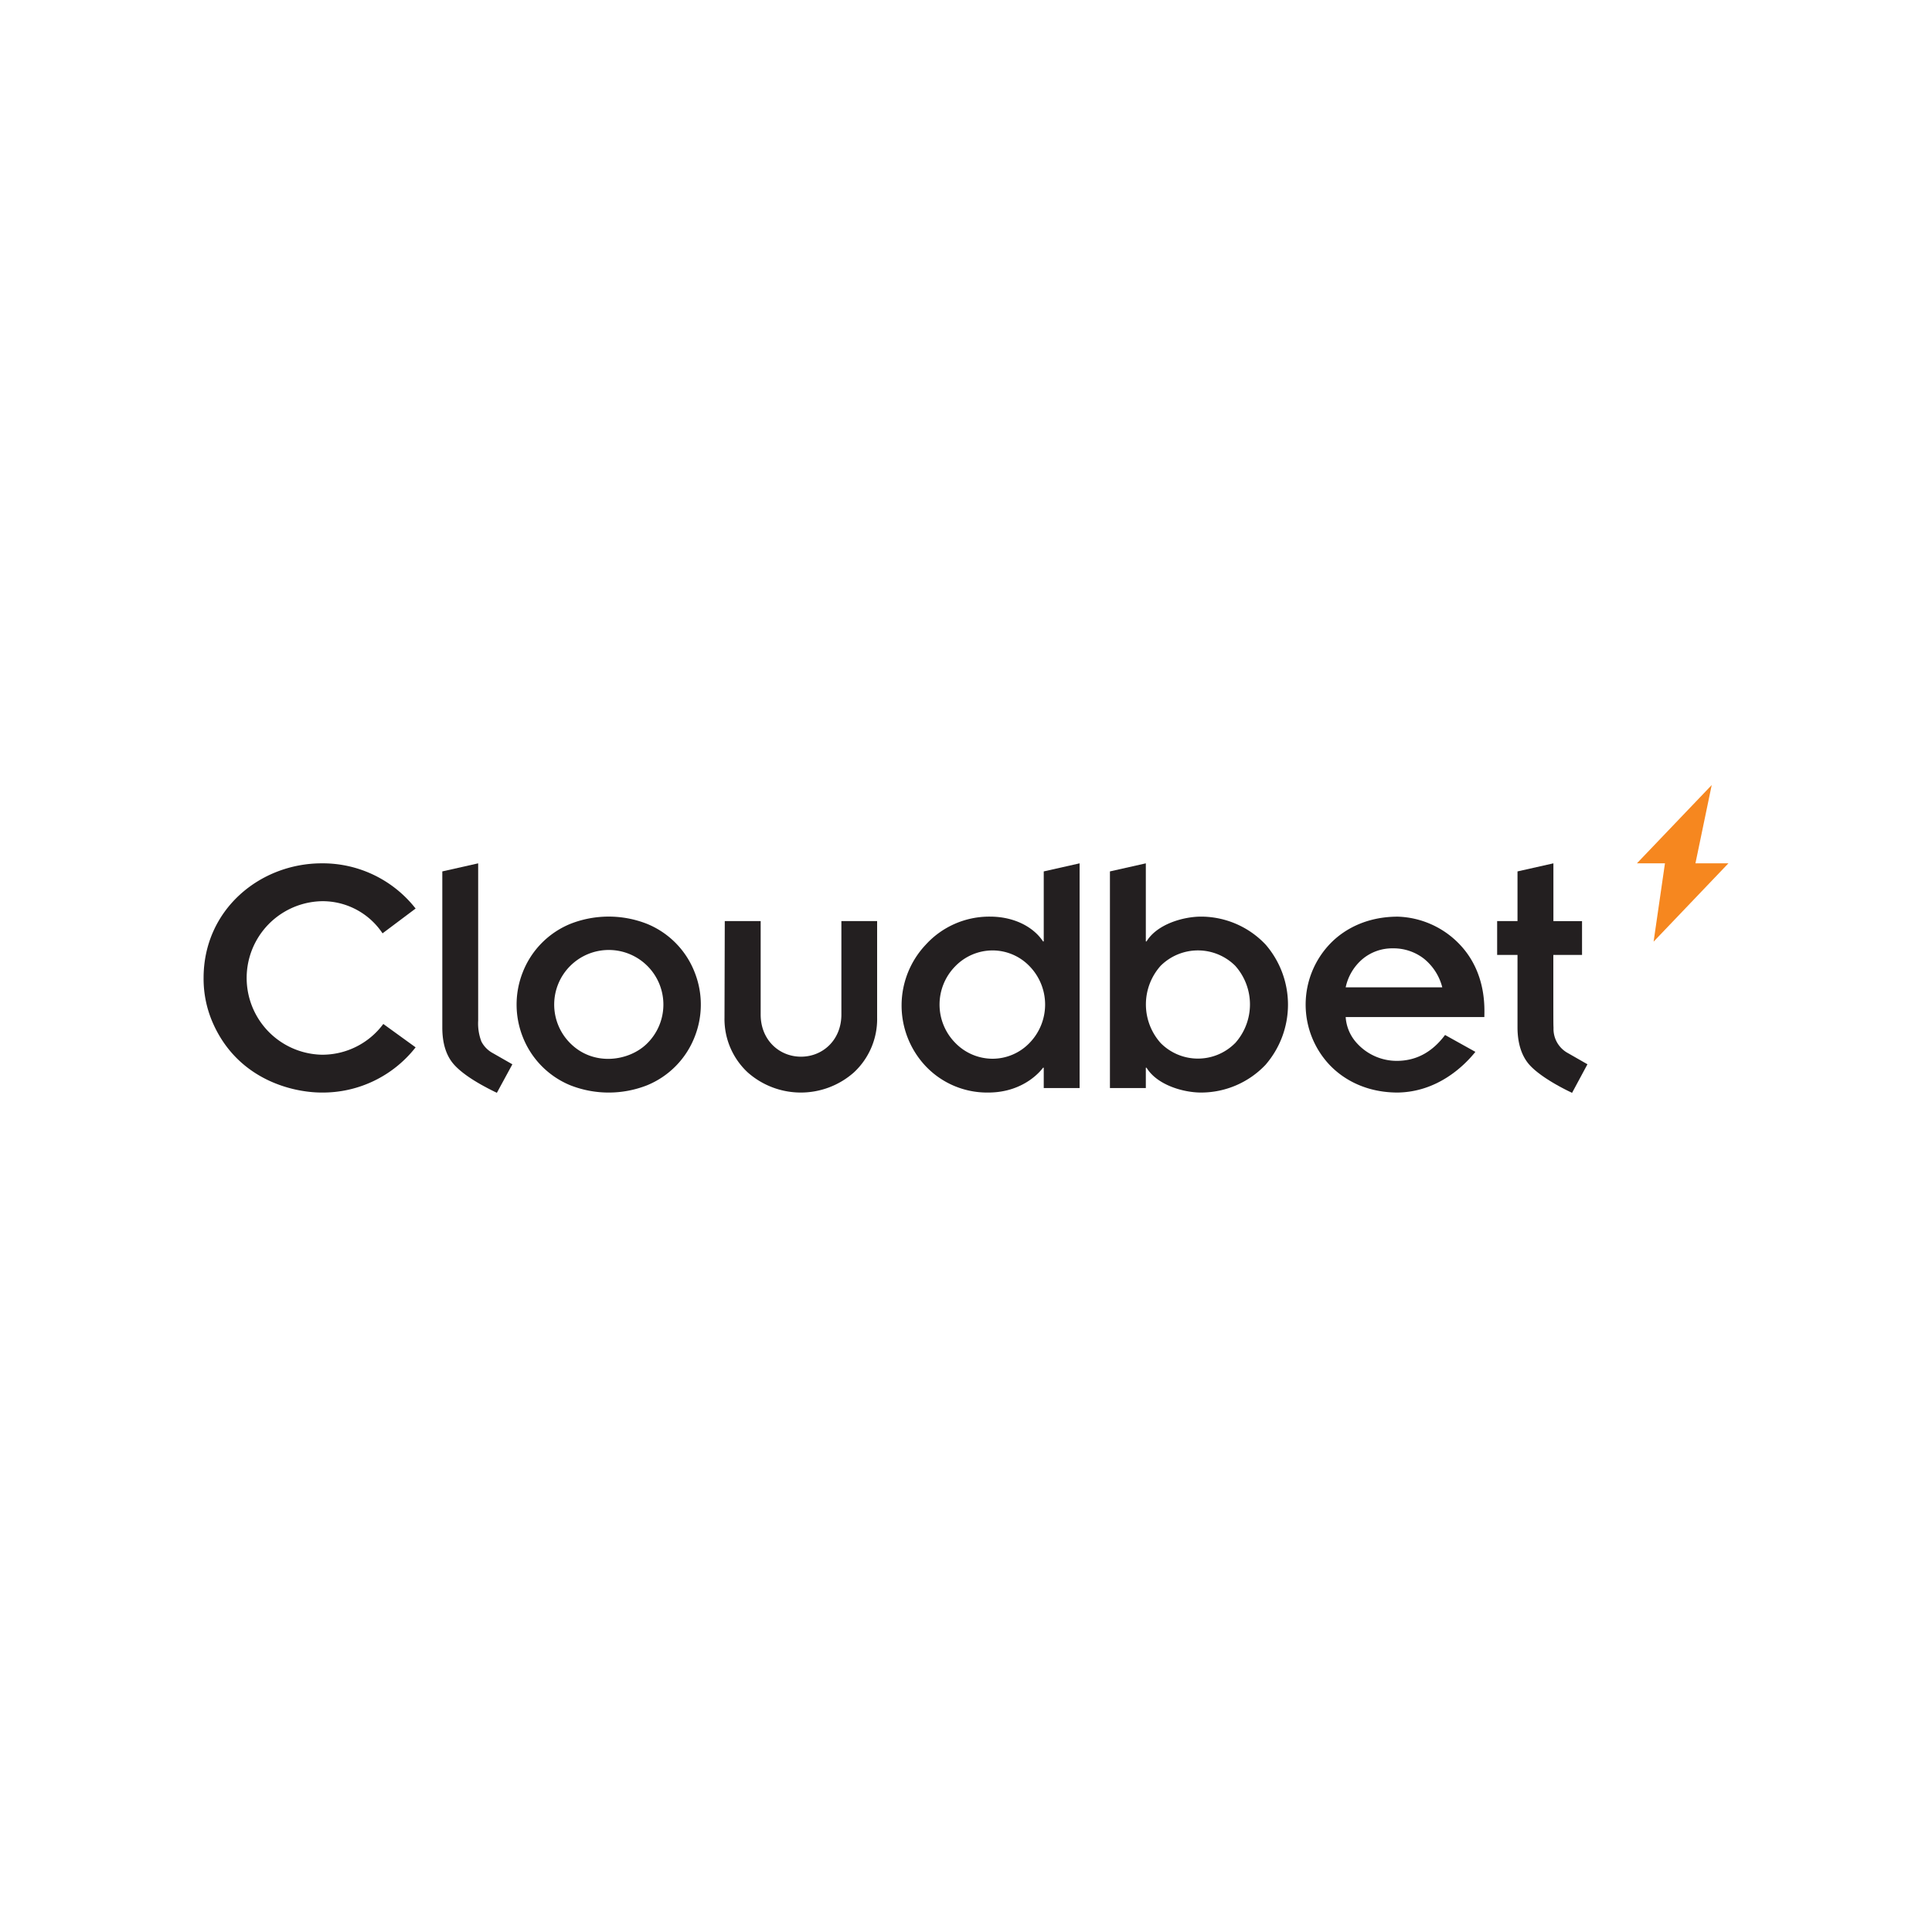
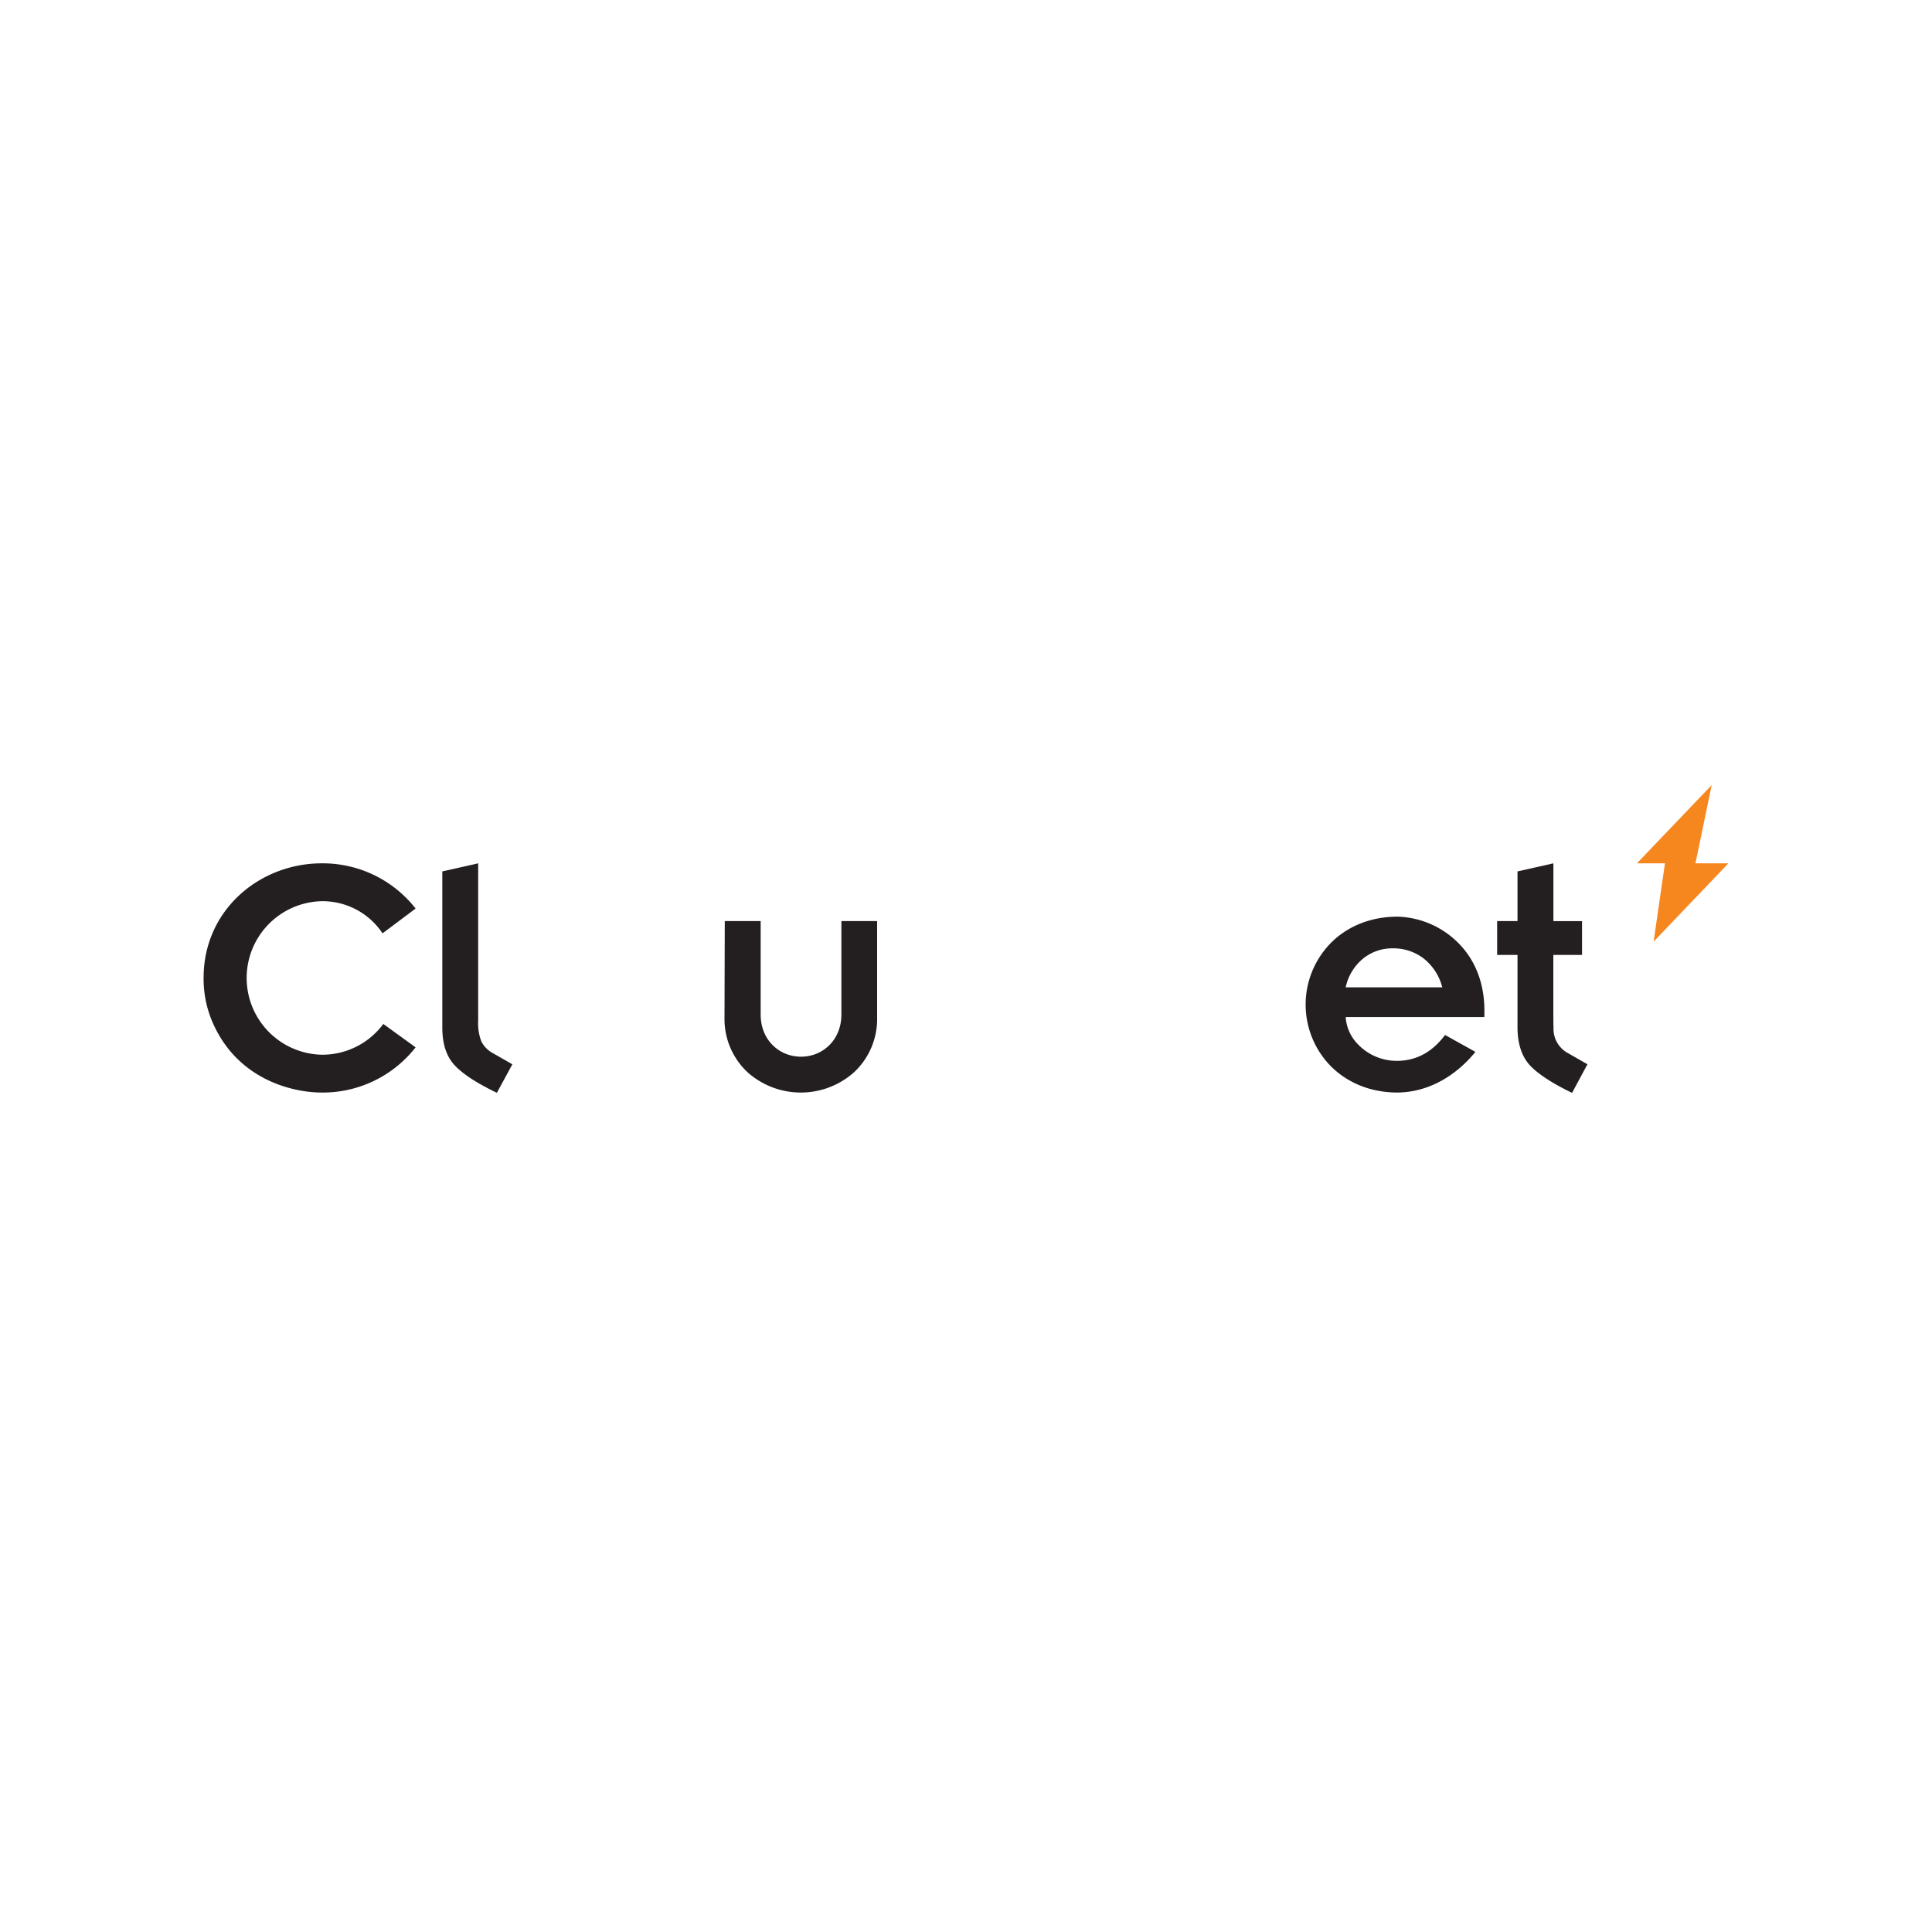
<svg xmlns="http://www.w3.org/2000/svg" id="Layer_1" data-name="Layer 1" viewBox="0 0 500 500">
  <defs>
    <style>.cls-1{fill:#f6871f;}.cls-2{fill:#231f20;}</style>
  </defs>
  <title>805_500x500_white</title>
  <g id="invert-rgb">
    <g id="type">
      <polygon id="type_PathItem_" data-name="type PathItem " class="cls-1" points="447.31 223.43 438.78 223.43 442.99 203.17 423.63 223.43 430.89 223.43 427.95 243.7 447.31 223.43" />
      <path id="type_PathItem_2" data-name="type PathItem 2" class="cls-2" d="M128.59,282.82q-7.87-3.79-11-7.21t-3.12-9.73V225.52l9.28-2.09v40.75a13,13,0,0,0,.85,5.4,7.18,7.18,0,0,0,3,3l5,2.86Z" />
-       <path id="type_CompoundPathItem_" data-name="type CompoundPathItem " class="cls-2" d="M135.3,251.59a22.29,22.29,0,0,1,12.32-12.5,27.1,27.1,0,0,1,19.82,0,22.25,22.25,0,0,1,12.32,12.5,22.66,22.66,0,0,1,0,16.79,22.28,22.28,0,0,1-12.32,12.5,27.15,27.15,0,0,1-19.82,0,22.32,22.32,0,0,1-12.32-12.5,22.76,22.76,0,0,1,0-16.79m12.23,18.35c6.1,6.17,15.46,4.69,20.05,0a14.13,14.13,0,1,0-20.05,0" />
      <path id="type_PathItem_3" data-name="type PathItem 3" class="cls-2" d="M187.57,238.38h9.29v24.19c0,6.54,4.77,10.9,10.44,10.9s10.45-4.36,10.45-10.9V238.38H227v25a18.83,18.83,0,0,1-6,14.15,20.72,20.72,0,0,1-27.5,0,18.85,18.85,0,0,1-6-14.15Z" />
-       <path id="type_CompoundPathItem_2" data-name="type CompoundPathItem 2" class="cls-2" d="M270.12,276.32h-.18c-.1.13-4.49,6.43-14.2,6.43a21.91,21.91,0,0,1-16.43-7.1,22.91,22.91,0,0,1,.27-31.16,22.23,22.23,0,0,1,16.61-7.27c6.39,0,11.34,2.76,13.75,6.42h.18V225.52l9.28-2.09v58.16h-9.28Zm-22.9-6.43A13.45,13.45,0,0,0,256.9,274a13.3,13.3,0,0,0,9.56-4.11,14.24,14.24,0,0,0,0-19.82,13.29,13.29,0,0,0-9.56-4.1,13.48,13.48,0,0,0-9.68,4.1,14.11,14.11,0,0,0,0,19.82Z" />
-       <path id="type_CompoundPathItem_3" data-name="type CompoundPathItem 3" class="cls-2" d="M287.25,225.52l9.29-2.09v20.21h.18c2.77-4.53,9.61-6.42,14.11-6.42a23,23,0,0,1,16.74,7.27,23.76,23.76,0,0,1-.08,31.11,23,23,0,0,1-16.66,7.15c-4.57,0-11.36-1.93-14.11-6.43h-.18v5.27h-9.29Zm32.42,24.42a13.69,13.69,0,0,0-19.29,0,15,15,0,0,0,0,20,13.56,13.56,0,0,0,19.2.08l.09-.08a15,15,0,0,0,0-20" />
      <path id="type_CompoundPathItem_4" data-name="type CompoundPathItem 4" class="cls-2" d="M381.83,272.22c-3.15,3.93-10,10.37-20.09,10.53-10.46,0-16-5.48-17.5-7a22.76,22.76,0,0,1,0-31.52c1.45-1.5,7-7,17.5-7a23.11,23.11,0,0,1,16.08,7.24c7,7.4,6.33,16.68,6.33,18.74H348.26a11,11,0,0,0,2.88,6.74,13.92,13.92,0,0,0,10.34,4.6q7.5,0,12.5-6.7Zm-8.57-16.7a13.91,13.91,0,0,0-4.86-7.5,12.83,12.83,0,0,0-7.91-2.59,12,12,0,0,0-7.76,2.68,13.18,13.18,0,0,0-4.47,7.41Z" />
      <path id="type_PathItem_4" data-name="type PathItem 4" class="cls-2" d="M406.85,282.83c-5-2.38-9-5-11-7.22s-3.12-5.51-3.12-9.73V247.13h-5.27v-8.75h5.27V225.52l9.29-2.09v14.95h7.41v8.75H402c0,18.45,0,17.74.05,18.87a7.11,7.11,0,0,0,3.78,6.57l5,2.86Z" />
      <path id="type_PathItem_5" data-name="type PathItem 5" class="cls-2" d="M99.2,265l8.36,6.05a30.5,30.5,0,0,1-24.3,11.7c-7.54,0-21.76-3.33-28.21-18.09a28.42,28.42,0,0,1-2.36-11.57c0-17.67,14.58-29.66,30.57-29.66a30.53,30.53,0,0,1,24.3,11.7L99,241.55a18.63,18.63,0,0,0-15.74-8.32,19.87,19.87,0,0,0,0,39.73A19.65,19.65,0,0,0,99.2,265Z" />
    </g>
  </g>
</svg>